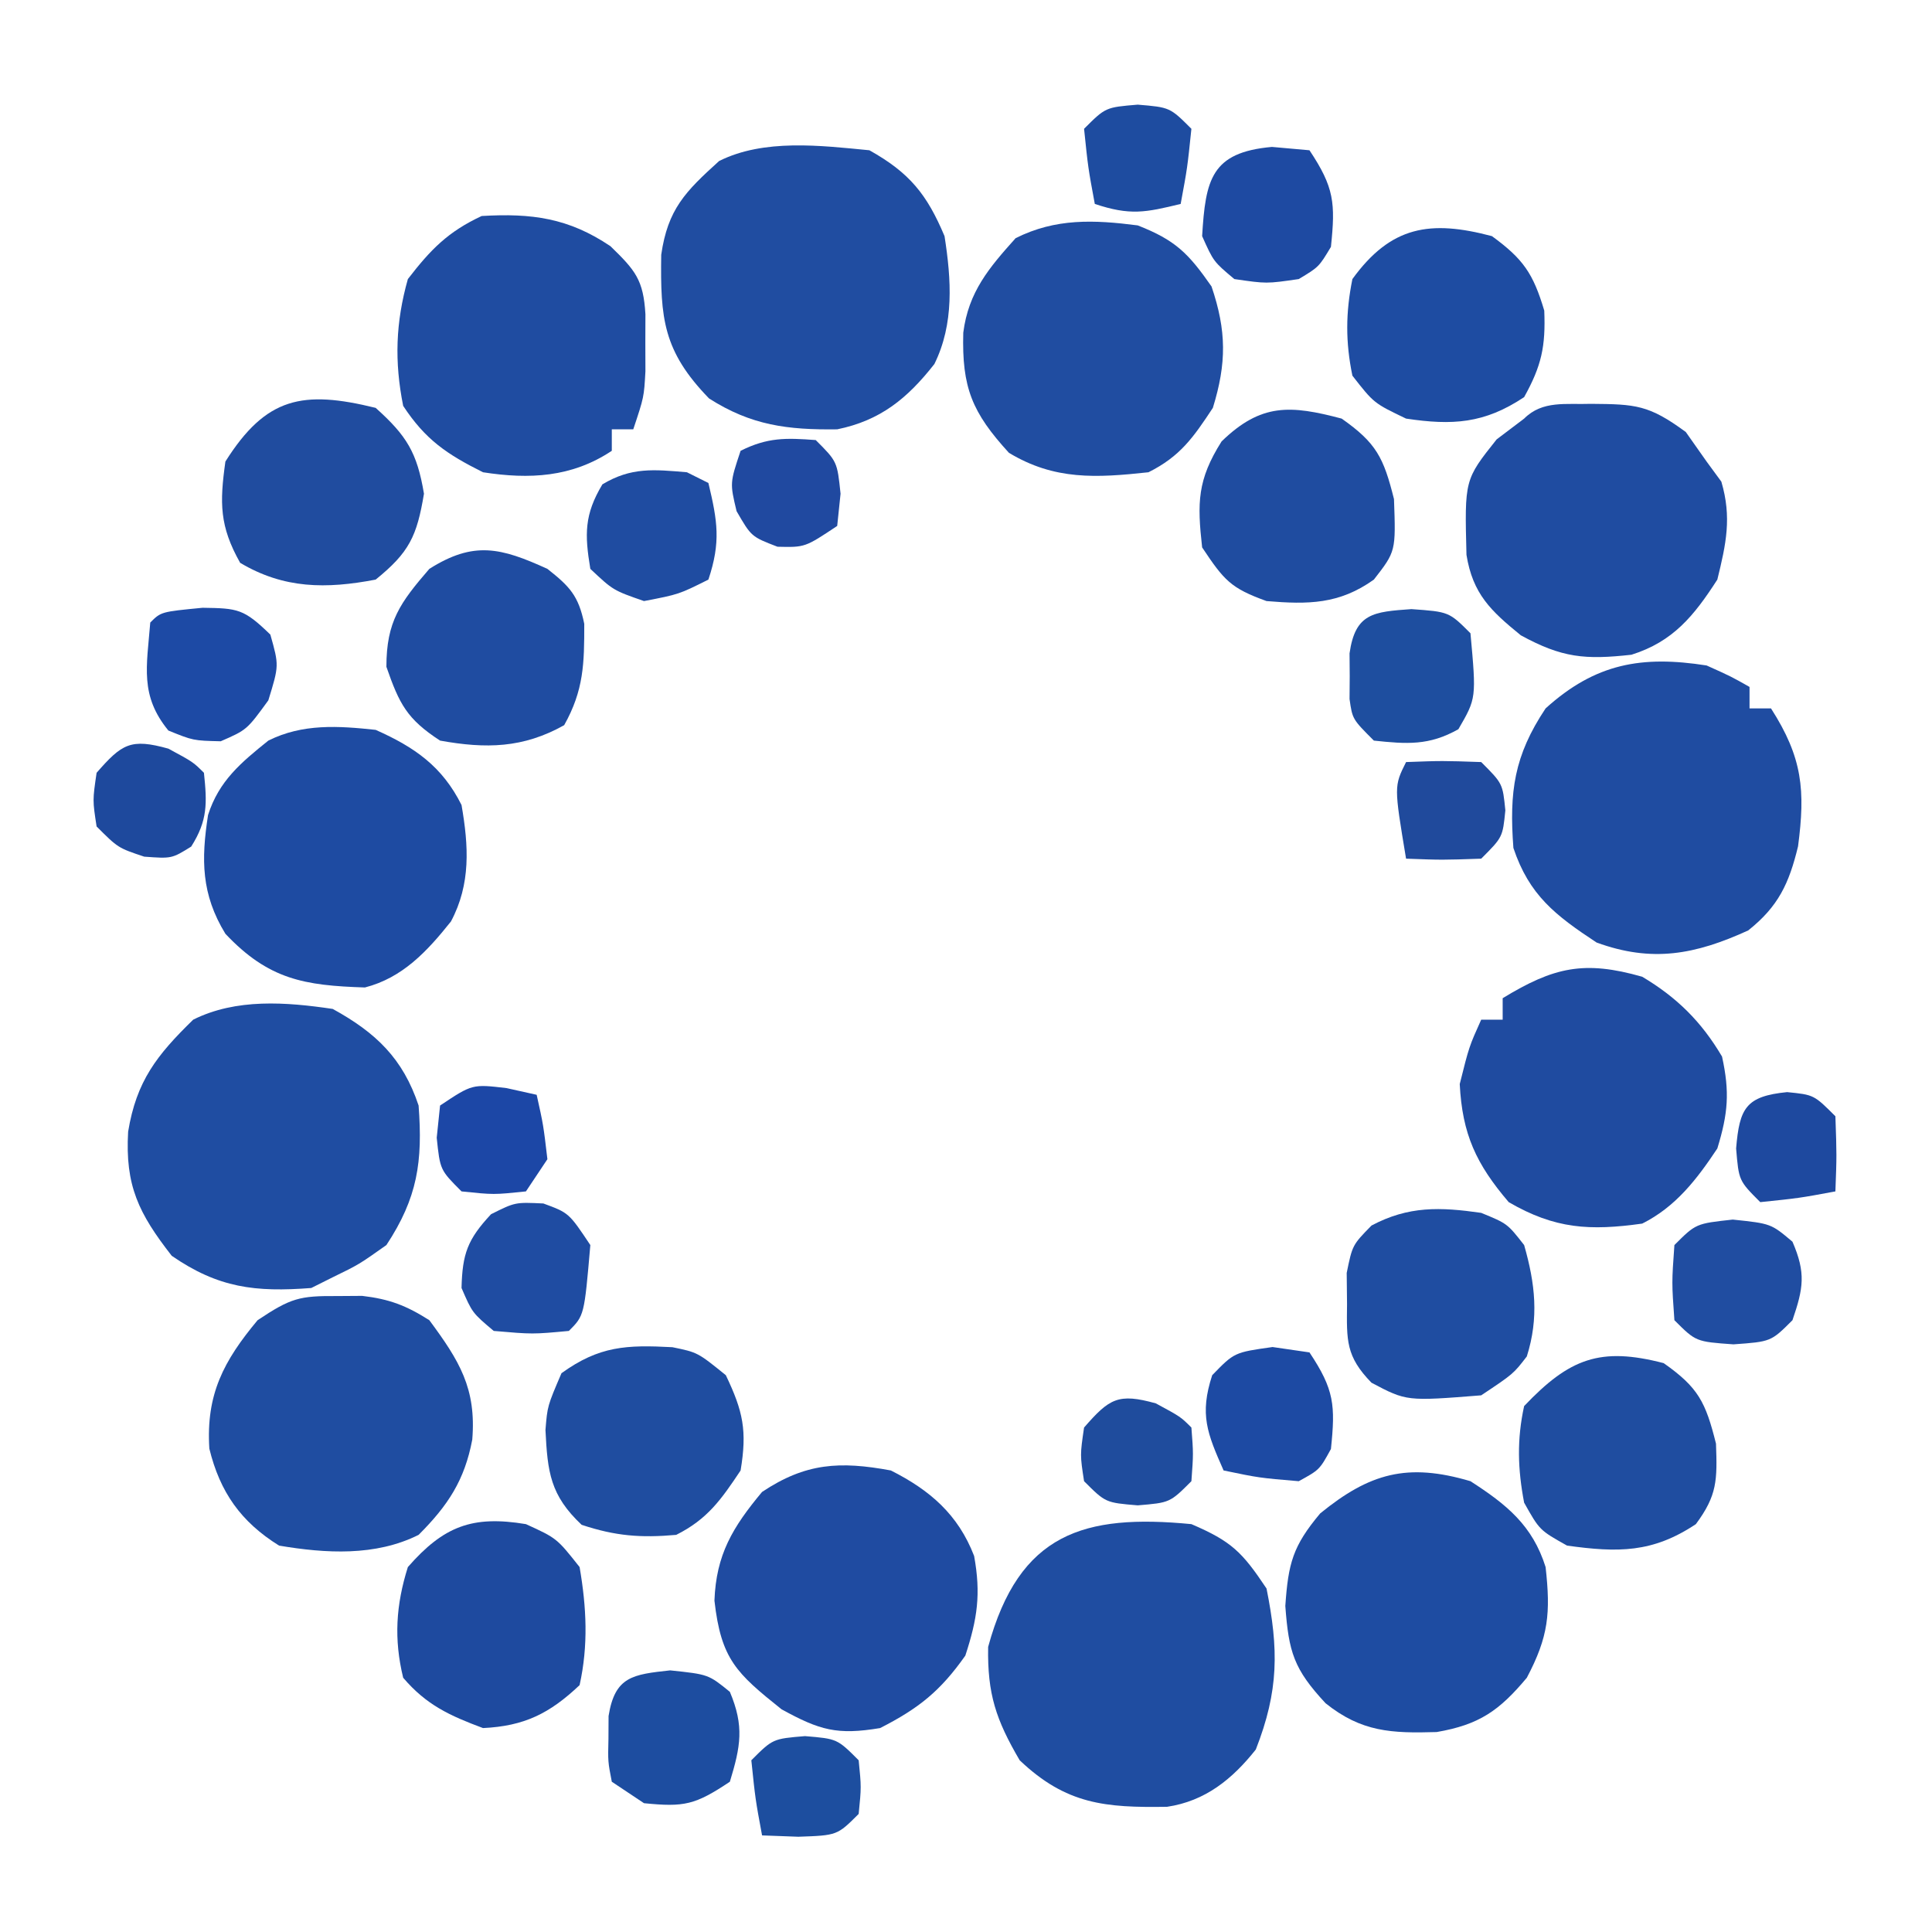
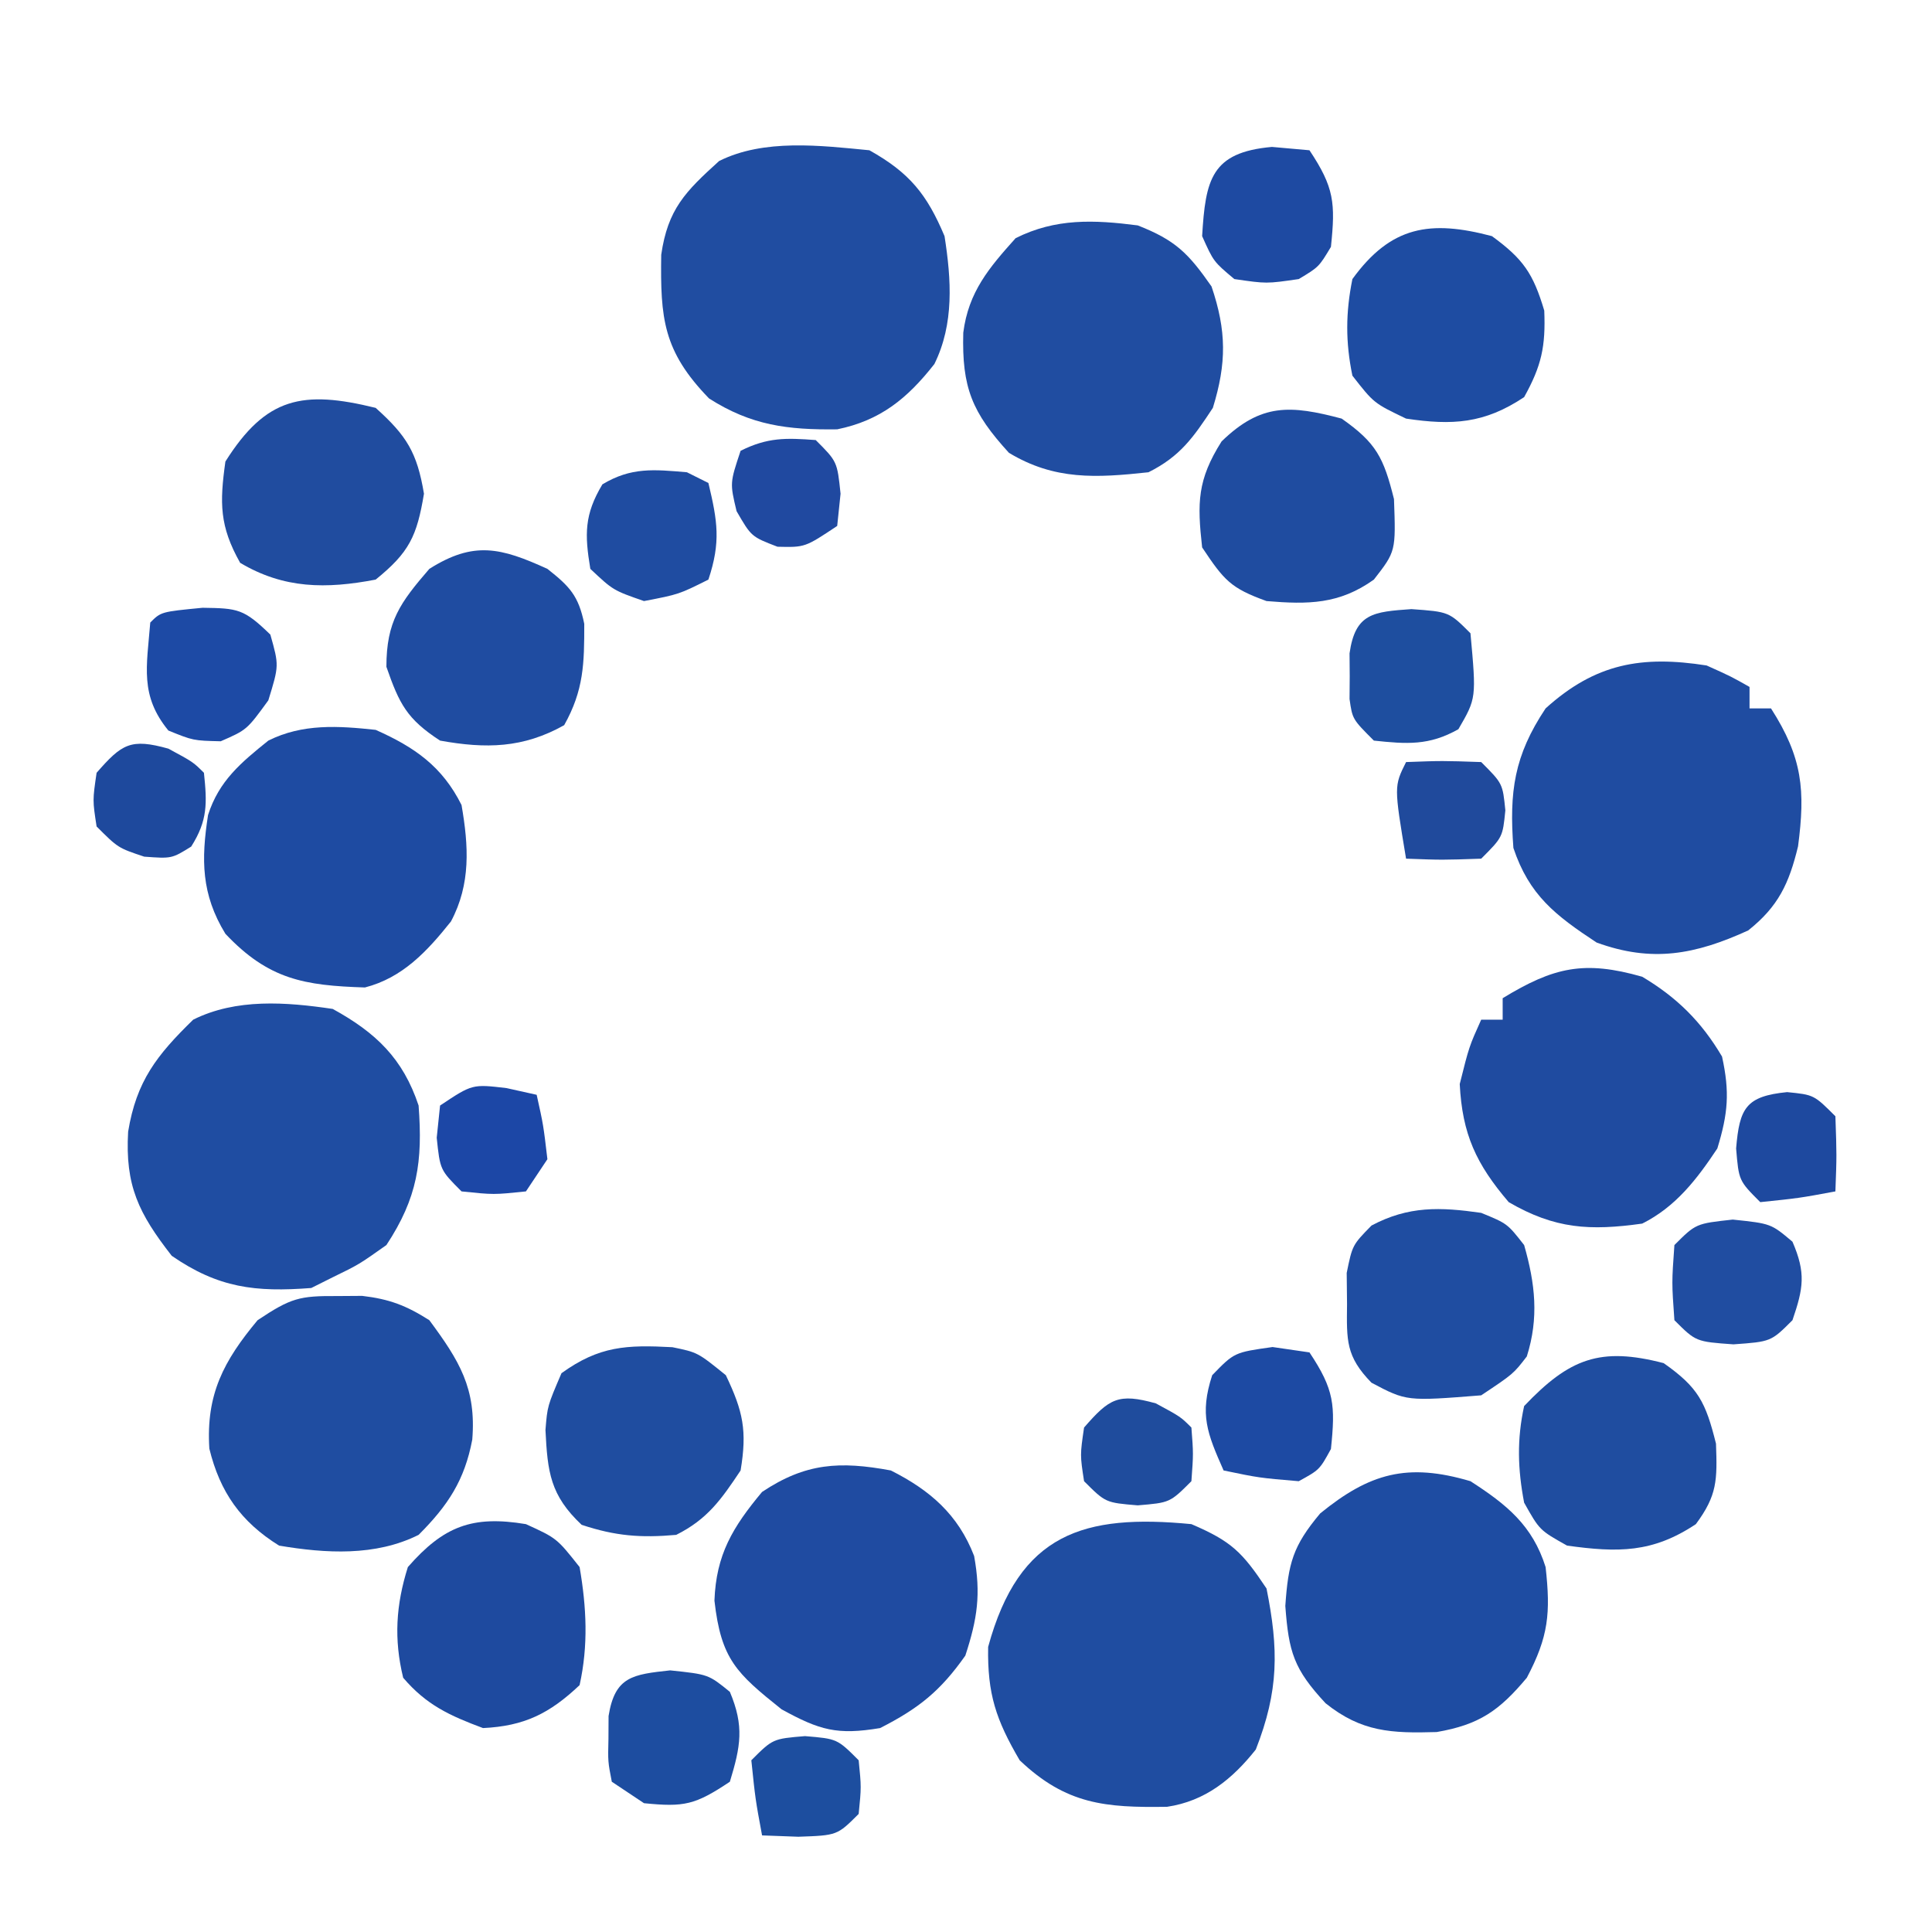
<svg xmlns="http://www.w3.org/2000/svg" width="180" height="180">
  <path fill="#1F4CA1" d="M159 62c2.273 1.023 2.273 1.023 4 2v2h2c2.947 4.597 3.206 7.636 2.52 12.852-.838 3.465-1.836 5.605-4.645 7.835-4.939 2.255-8.96 3.013-14.125 1.126-3.828-2.523-6.282-4.409-7.75-8.813-.395-5.235.066-8.6 3-13 4.644-4.202 8.963-4.944 15-4" />
  <path fill="#1F4DA2" d="M31 94c4.036 2.218 6.54 4.621 8 9 .394 5.226-.095 8.592-3 13-2.562 1.813-2.562 1.813-5 3l-2 1c-5.218.401-8.652-.004-13-3-3.083-3.952-4.35-6.536-4.062-11.562C12.712 100.716 14.61 98.307 18 95c3.998-1.999 8.666-1.644 13-1" />
  <path fill="#1F4DA1" d="M111 142c3.74 1.603 4.732 2.597 7 6 1.132 5.659 1.156 9.503-1 15-2.185 2.755-4.709 4.809-8.27 5.336-5.725.088-9.386-.204-13.73-4.336-2.212-3.782-3.014-6.178-2.937-10.562C94.956 142.83 100.98 141.032 111 142" />
  <path fill="#204DA1" d="M81 14c3.747 2.099 5.364 4.11 7 8 .635 4.053.906 8.166-.945 11.914C84.523 37.147 82.003 39.181 78 40c-4.618.059-8.005-.365-11.937-2.875-4.287-4.416-4.544-7.466-4.458-13.387.613-4.252 2.248-5.89 5.395-8.738 4.176-2.088 9.452-1.443 14-1" />
  <path fill="#1E4BA2" d="M35 68c3.643 1.62 6.204 3.409 8 7 .663 3.818.875 7.357-.984 10.848C39.783 88.652 37.494 91.102 34 92c-5.655-.18-8.974-.737-13-5-2.255-3.69-2.262-6.906-1.617-11.066C20.4 72.747 22.453 71.05 25 69c3.193-1.597 6.525-1.374 10-1" />
  <path fill="#1E4CA2" d="M137 138c3.376 2.176 5.78 4.12 7 8 .476 4.283.278 6.474-1.75 10.313-2.582 3.083-4.439 4.374-8.398 5.058-4.194.125-7 .005-10.352-2.684-2.964-3.186-3.431-4.761-3.75-9.062.275-3.992.698-5.58 3.25-8.625 4.606-3.75 8.128-4.74 14-3" />
  <path fill="#1F4BA1" d="M83 137c3.646 1.837 6.272 4.108 7.758 7.969.641 3.548.308 5.829-.82 9.281-2.327 3.303-4.34 4.916-7.938 6.75-4 .667-5.614.212-9.187-1.75-4.2-3.36-5.633-4.652-6.25-10.125.16-4.282 1.685-6.822 4.437-10.125 4.056-2.704 7.239-2.883 12-2" />
  <path fill="#1F4BA0" d="M153 91c3.223 1.918 5.517 4.181 7.438 7.438.729 3.32.561 5.297-.438 8.562-1.904 2.863-3.872 5.436-7 7-4.874.682-8.131.505-12.437-2-3.036-3.554-4.327-6.336-4.563-11 .875-3.5.875-3.5 2-6h2v-2c4.76-2.902 7.6-3.543 13-2" />
  <path fill="#1F4DA1" d="m31.438 120.75 2.308-.016c2.542.3 4.097.897 6.254 2.266 2.806 3.791 4.388 6.36 4 11.125-.713 3.783-2.259 6.134-5 8.875-4.023 2.011-8.648 1.735-13 1-3.549-2.209-5.507-4.977-6.496-9.035C19.182 129.908 20.84 126.79 24 123c3.11-2.073 3.891-2.274 7.438-2.25" />
  <path fill="#204DA1" d="M106 21c3.516 1.376 4.717 2.595 6.875 5.688 1.404 4.134 1.41 7.15.125 11.312-1.821 2.761-3.042 4.521-6 6-4.86.525-8.75.756-13-1.812-3.433-3.756-4.395-6.07-4.254-11.192.483-3.797 2.4-6.044 4.879-8.808 3.73-1.866 7.29-1.714 11.375-1.188" />
-   <path fill="#1F4CA1" d="M148.25 37.625c4.152.032 5.37.095 8.813 2.625L159 43l1.375 1.875c.98 3.332.446 5.782-.375 9.125-2.176 3.376-4.12 5.78-8 7-4.321.48-6.467.292-10.312-1.812-2.801-2.28-4.473-3.856-5.06-7.493-.18-7.001-.18-7.001 2.81-10.757.845-.64 1.69-1.28 2.562-1.938 1.72-1.72 3.904-1.293 6.25-1.375M56.875 22.938c2.323 2.254 3.07 3.132 3.258 6.34l-.008 2.66.008 2.652C60 37 60 37 59 40h-2v2c-3.72 2.48-7.683 2.672-12 2-3.378-1.689-5.364-3.032-7.437-6.187-.823-4.111-.706-7.769.437-11.813 2.122-2.753 3.732-4.408 6.875-5.875 4.663-.274 8.093.18 12 2.813" />
  <path fill="#1F4DA0" d="M155 127c3.235 2.273 3.908 3.633 4.875 7.5.122 3.41.119 4.809-1.875 7.5-4.036 2.69-7.263 2.658-12 2-2.562-1.437-2.562-1.437-4-4-.597-3.128-.682-5.881 0-9 4.224-4.447 7.096-5.535 13-4" />
  <path fill="#1E4A9F" d="M49 142c2.875 1.313 2.875 1.313 5 4 .645 3.745.823 7.28 0 11-2.789 2.639-5.143 3.816-9 4-3.104-1.157-5.275-2.149-7.437-4.687-.875-3.597-.677-6.782.437-10.313 3.333-3.809 6.004-4.833 11-4" />
  <path fill="#1E4CA2" d="M139 22c2.914 2.126 3.843 3.473 4.875 6.938.137 3.349-.255 5.145-1.875 8.062-3.714 2.476-6.697 2.645-11 2-3-1.437-3-1.437-5-4-.647-3.122-.632-5.876 0-9 3.592-4.954 7.252-5.525 13-4" />
  <path fill="#1F4DA0" d="M62.648 125.516C65 126 65 126 67.625 128.125c1.616 3.379 1.991 5.178 1.375 8.875-1.8 2.7-3.084 4.542-6 6-3.293.293-5.67.11-8.812-.937-2.923-2.756-3.175-4.898-3.368-8.833.18-2.23.18-2.23 1.492-5.292 3.526-2.542 6.06-2.65 10.336-2.422" />
  <path fill="#1F4CA1" d="M51 53c2.078 1.641 2.898 2.5 3.434 5.121.006 3.687-.042 6.18-1.871 9.441C48.739 69.709 45.28 69.773 41 69c-3.09-2.009-3.797-3.416-5-6.875 0-4.216 1.272-5.966 4-9.125 4.136-2.613 6.652-1.985 11 0" />
  <path fill="#1F4CA0" d="M125 39c3.235 2.273 3.908 3.633 4.875 7.5.174 4.866.174 4.866-1.875 7.5-3.228 2.306-6.116 2.324-10 2-3.343-1.207-3.947-1.92-6-5-.464-4.173-.45-6.287 1.813-9.875C117.49 37.551 120.23 37.735 125 39" />
  <path fill="#204C9F" d="M35 38c2.894 2.597 3.86 4.165 4.5 8-.659 3.952-1.36 5.459-4.5 8-4.616.882-8.547.865-12.625-1.562C20.449 49.024 20.458 46.863 21 43c3.793-6.016 7.214-6.667 14-5" />
  <path fill="#1F4DA1" d="M138 113c2.438 1 2.438 1 4 3 1.033 3.605 1.386 6.777.25 10.375C141 128 141 128 138 130c-6.956.552-6.956.552-10.223-1.176-2.398-2.461-2.313-3.933-2.277-7.324l-.031-2.906C126 116 126 116 127.78 114.18c3.455-1.837 6.405-1.728 10.219-1.18" />
  <path fill="#1E4AA2" d="M118.5 13.688 122 14c2.313 3.47 2.425 4.922 2 9-1.125 1.875-1.125 1.875-3 3-3 .438-3 .438-6 0-1.937-1.625-1.937-1.625-3-4 .317-5.281.846-7.808 6.5-8.312" />
  <path fill="#1D4DA0" d="M62.438 155.625C66 156 66 156 68 157.625c1.352 3.211 1.005 5.074 0 8.375-3.246 2.164-4.243 2.376-8 2l-3-2c-.363-1.875-.363-1.875-.312-4l.011-2.125c.592-3.687 2.251-3.87 5.739-4.25" />
  <path fill="#1E4E9F" d="M131.5 56.75C135 57 135 57 137 59c.55 6.052.55 6.052-1.125 8.938-2.724 1.543-4.804 1.389-7.875 1.062-2-2-2-2-2.266-3.875L125.75 63l-.016-2.125c.533-3.76 2.236-3.873 5.766-4.125" />
  <path fill="#1D4AA3" d="m118.563 125.5 3.437.5c2.313 3.47 2.425 4.922 2 9-1.062 1.938-1.062 1.938-3 3-3.687-.312-3.687-.312-7-1-1.529-3.46-2.257-5.213-1.062-8.875C115 126 115 126 118.562 125.5" />
-   <path fill="#1F4CA2" d="M50.625 112.125C53 113 53 113 55 116c-.566 6.566-.566 6.566-2 8-3.375.313-3.375.313-7 0-2-1.687-2-1.687-3-4 .078-3.2.563-4.531 2.75-6.875C48 112 48 112 50.625 112.125" />
  <path fill="#1D4AA5" d="M18.875 56.625c3.3.048 3.835.093 6.313 2.5C26 62 26 62 25 65.25 23 68 23 68 20.563 69.063 18 69 18 69 15.688 68.063 13.02 64.802 13.667 62.13 14 58c1-1 1-1 4.875-1.375" />
  <path fill="#1F4CA1" d="m64 44 2 1c.85 3.557 1.17 5.493 0 9-2.75 1.375-2.75 1.375-6 2-2.875-1-2.875-1-5-3-.535-3.213-.566-5.057 1.125-7.875C58.817 43.51 60.922 43.738 64 44" />
  <path fill="#204DA1" d="M161.438 113.625C165 114 165 114 167 115.688c1.263 2.92 1.02 4.33 0 7.312-2 2-2 2-5.5 2.25C158 125 158 125 156 123c-.25-3.5-.25-3.5 0-7 2-2 2-2 5.438-2.375" />
  <path fill="#1C47A6" d="M47.188 101.375 50 102c.625 2.813.625 2.813 1 6l-2 3c-3 .313-3 .313-6 0-2-2-2-2-2.312-5l.312-3c3-2 3-2 6.188-1.625" />
  <path fill="#1E499D" d="M15.688 69.75C18 71 18 71 19 72c.298 2.834.356 4.438-1.187 6.875C16 80 16 80 13.438 79.813 11 79 11 79 9 77c-.375-2.437-.375-2.437 0-5 2.355-2.704 3.178-3.23 6.688-2.25" />
-   <path fill="#1E4CA0" d="M106 9.75c3 .25 3 .25 5 2.25-.375 3.625-.375 3.625-1 7-3.287.8-4.71 1.097-8 0-.625-3.375-.625-3.375-1-7 2-2 2-2 5-2.25" />
  <path fill="#1F4C9D" d="M107.688 130.75C110 132 110 132 111 133c.188 2.438.188 2.438 0 5-2 2-2 2-5 2.25-3-.25-3-.25-5-2.25-.375-2.437-.375-2.437 0-5 2.355-2.704 3.178-3.23 6.688-2.25" />
  <path fill="#204A9C" d="M131 71c3.375-.125 3.375-.125 7 0 2 2 2 2 2.25 4.5C140 78 140 78 138 80c-3.625.125-3.625.125-7 0-1.125-6.75-1.125-6.75 0-9" />
  <path fill="#2049A0" d="M76 41c2 2 2 2 2.313 5L78 49c-3 2-3 2-5.562 1.938C70 50 70 50 68.625 47.625 68 45 68 45 69 42c2.513-1.256 4.217-1.209 7-1" />
  <path fill="#1D4E9F" d="M75 161.75c3 .25 3 .25 5 2.25.25 2.5.25 2.5 0 5-2 2-2 2-5.625 2.125L71 171c-.625-3.375-.625-3.375-1-7 2-2 2-2 5-2.25" />
  <path fill="#1E499F" d="M166.5 101.75c2.5.25 2.5.25 4.5 2.25.125 3.625.125 3.625 0 7-3.375.625-3.375.625-7 1-2-2-2-2-2.25-5 .314-3.767.913-4.866 4.75-5.25" />
</svg>